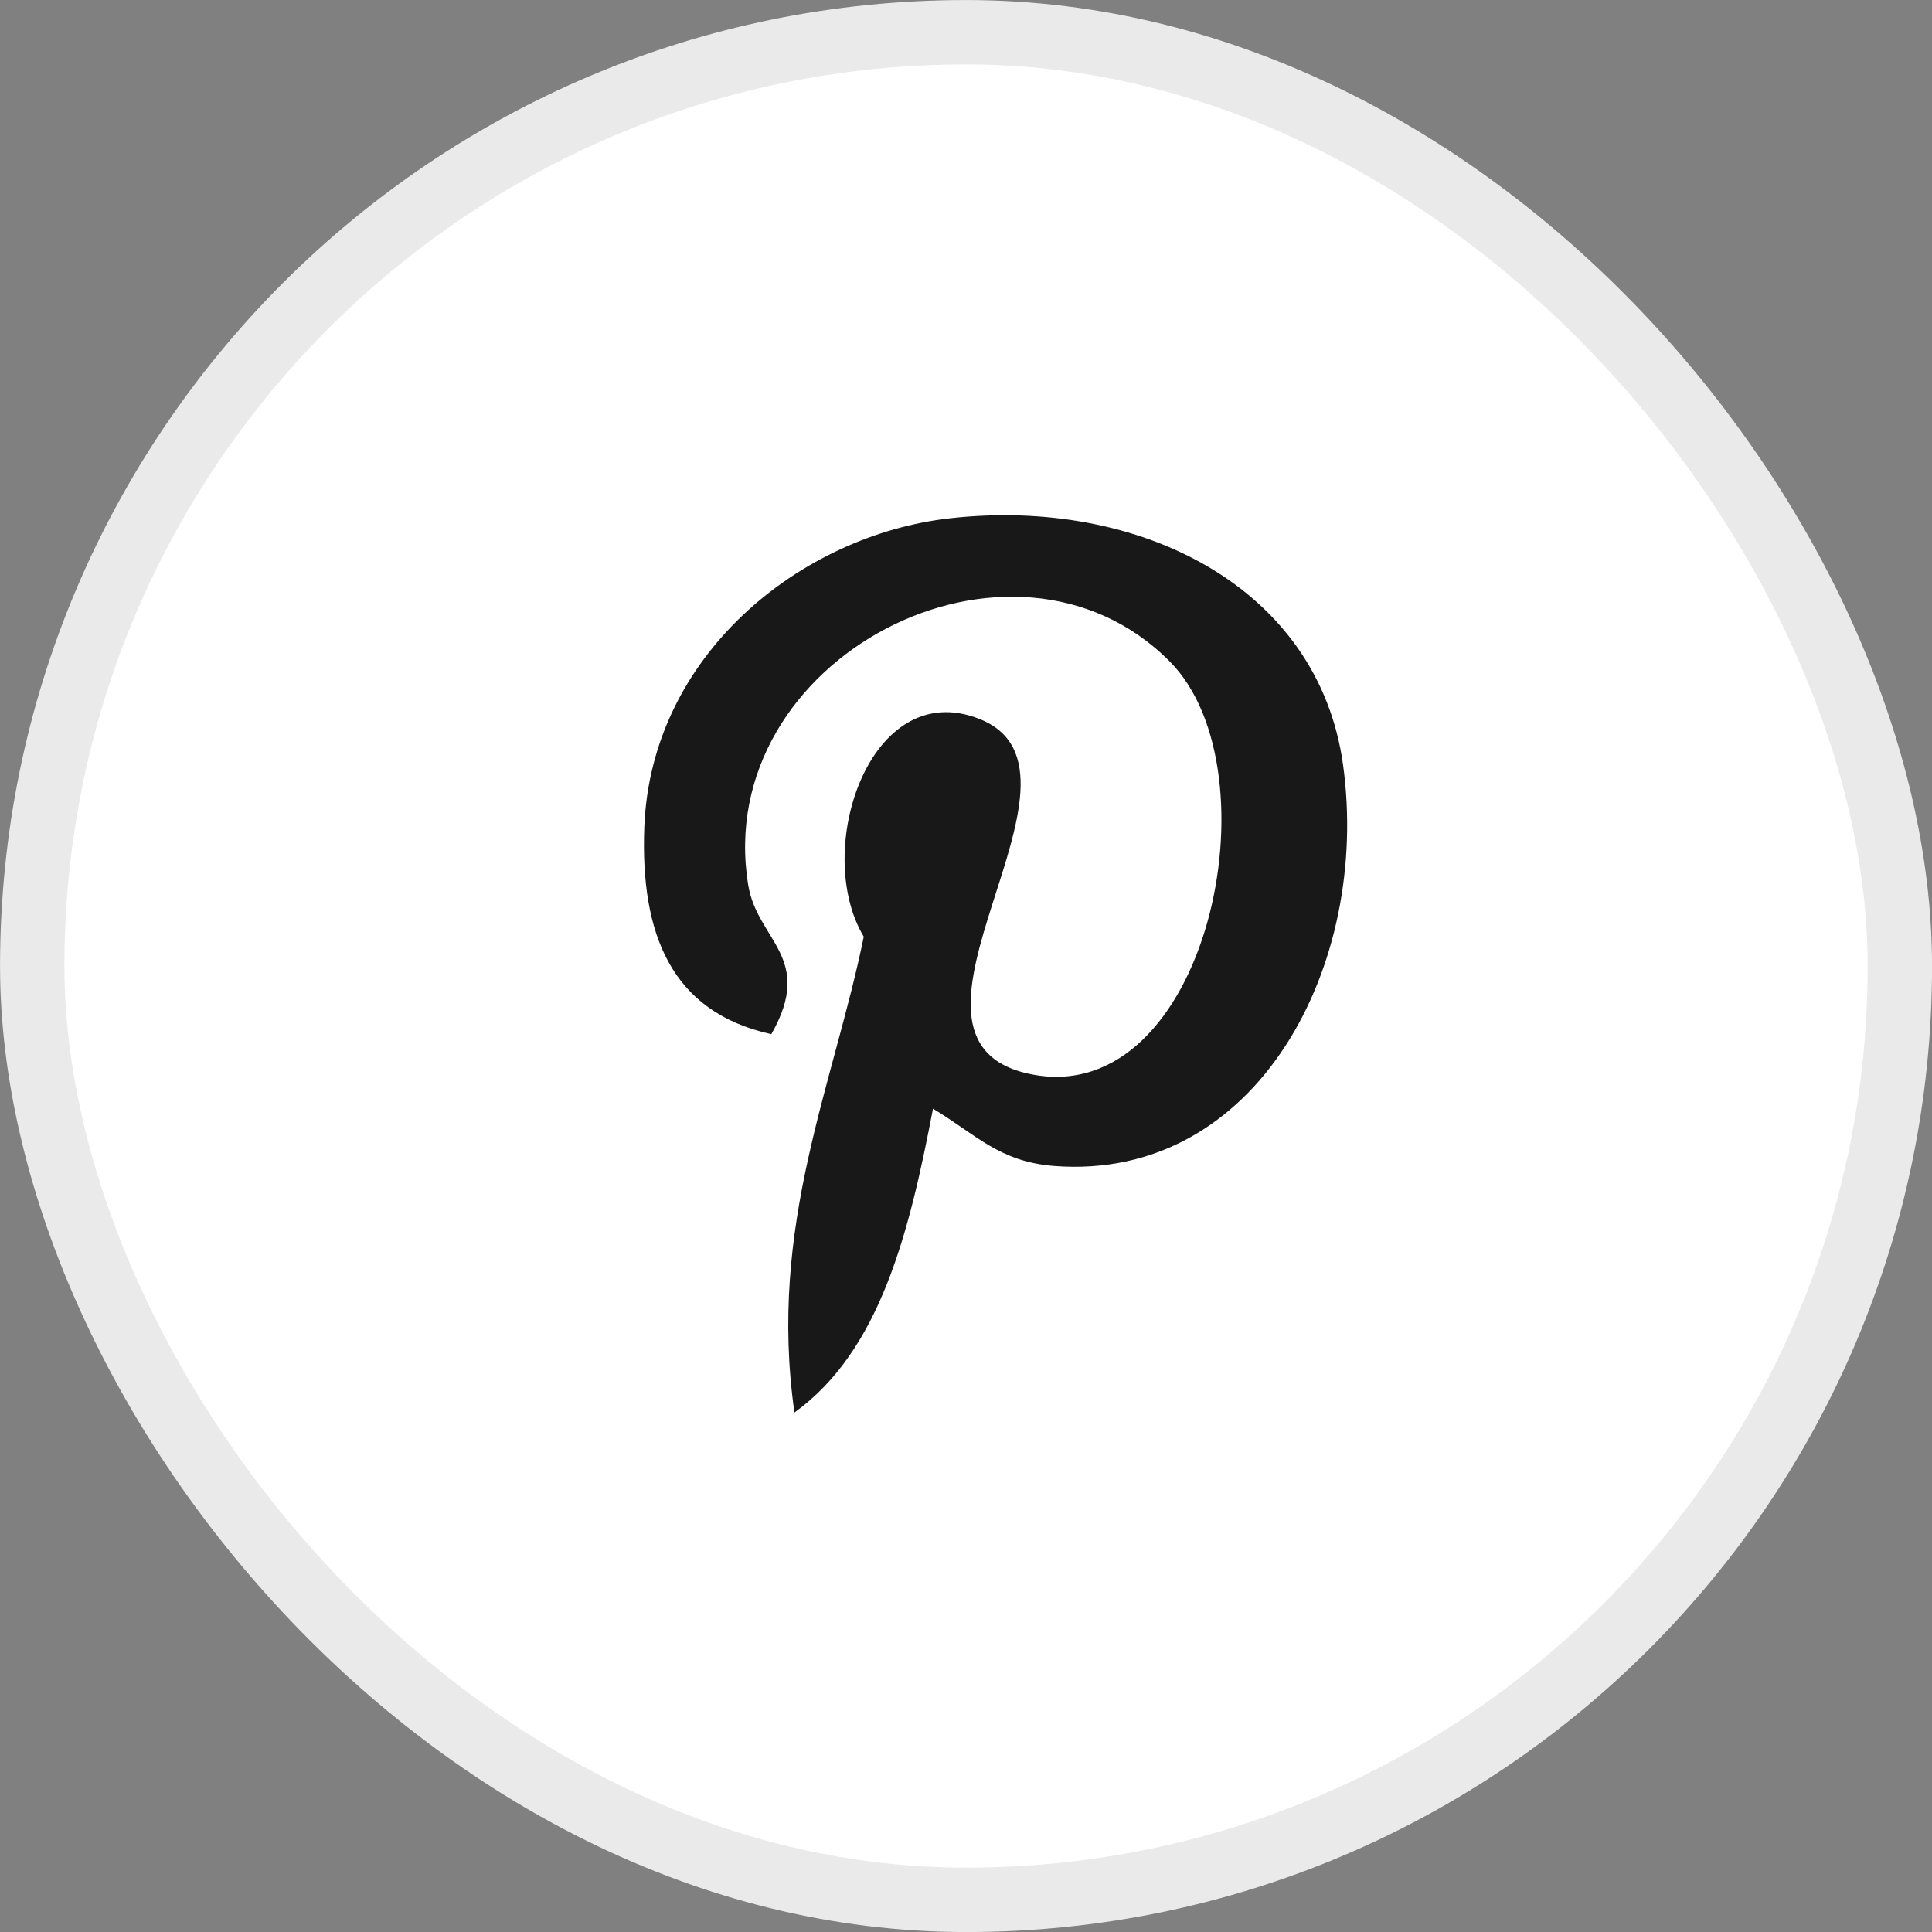
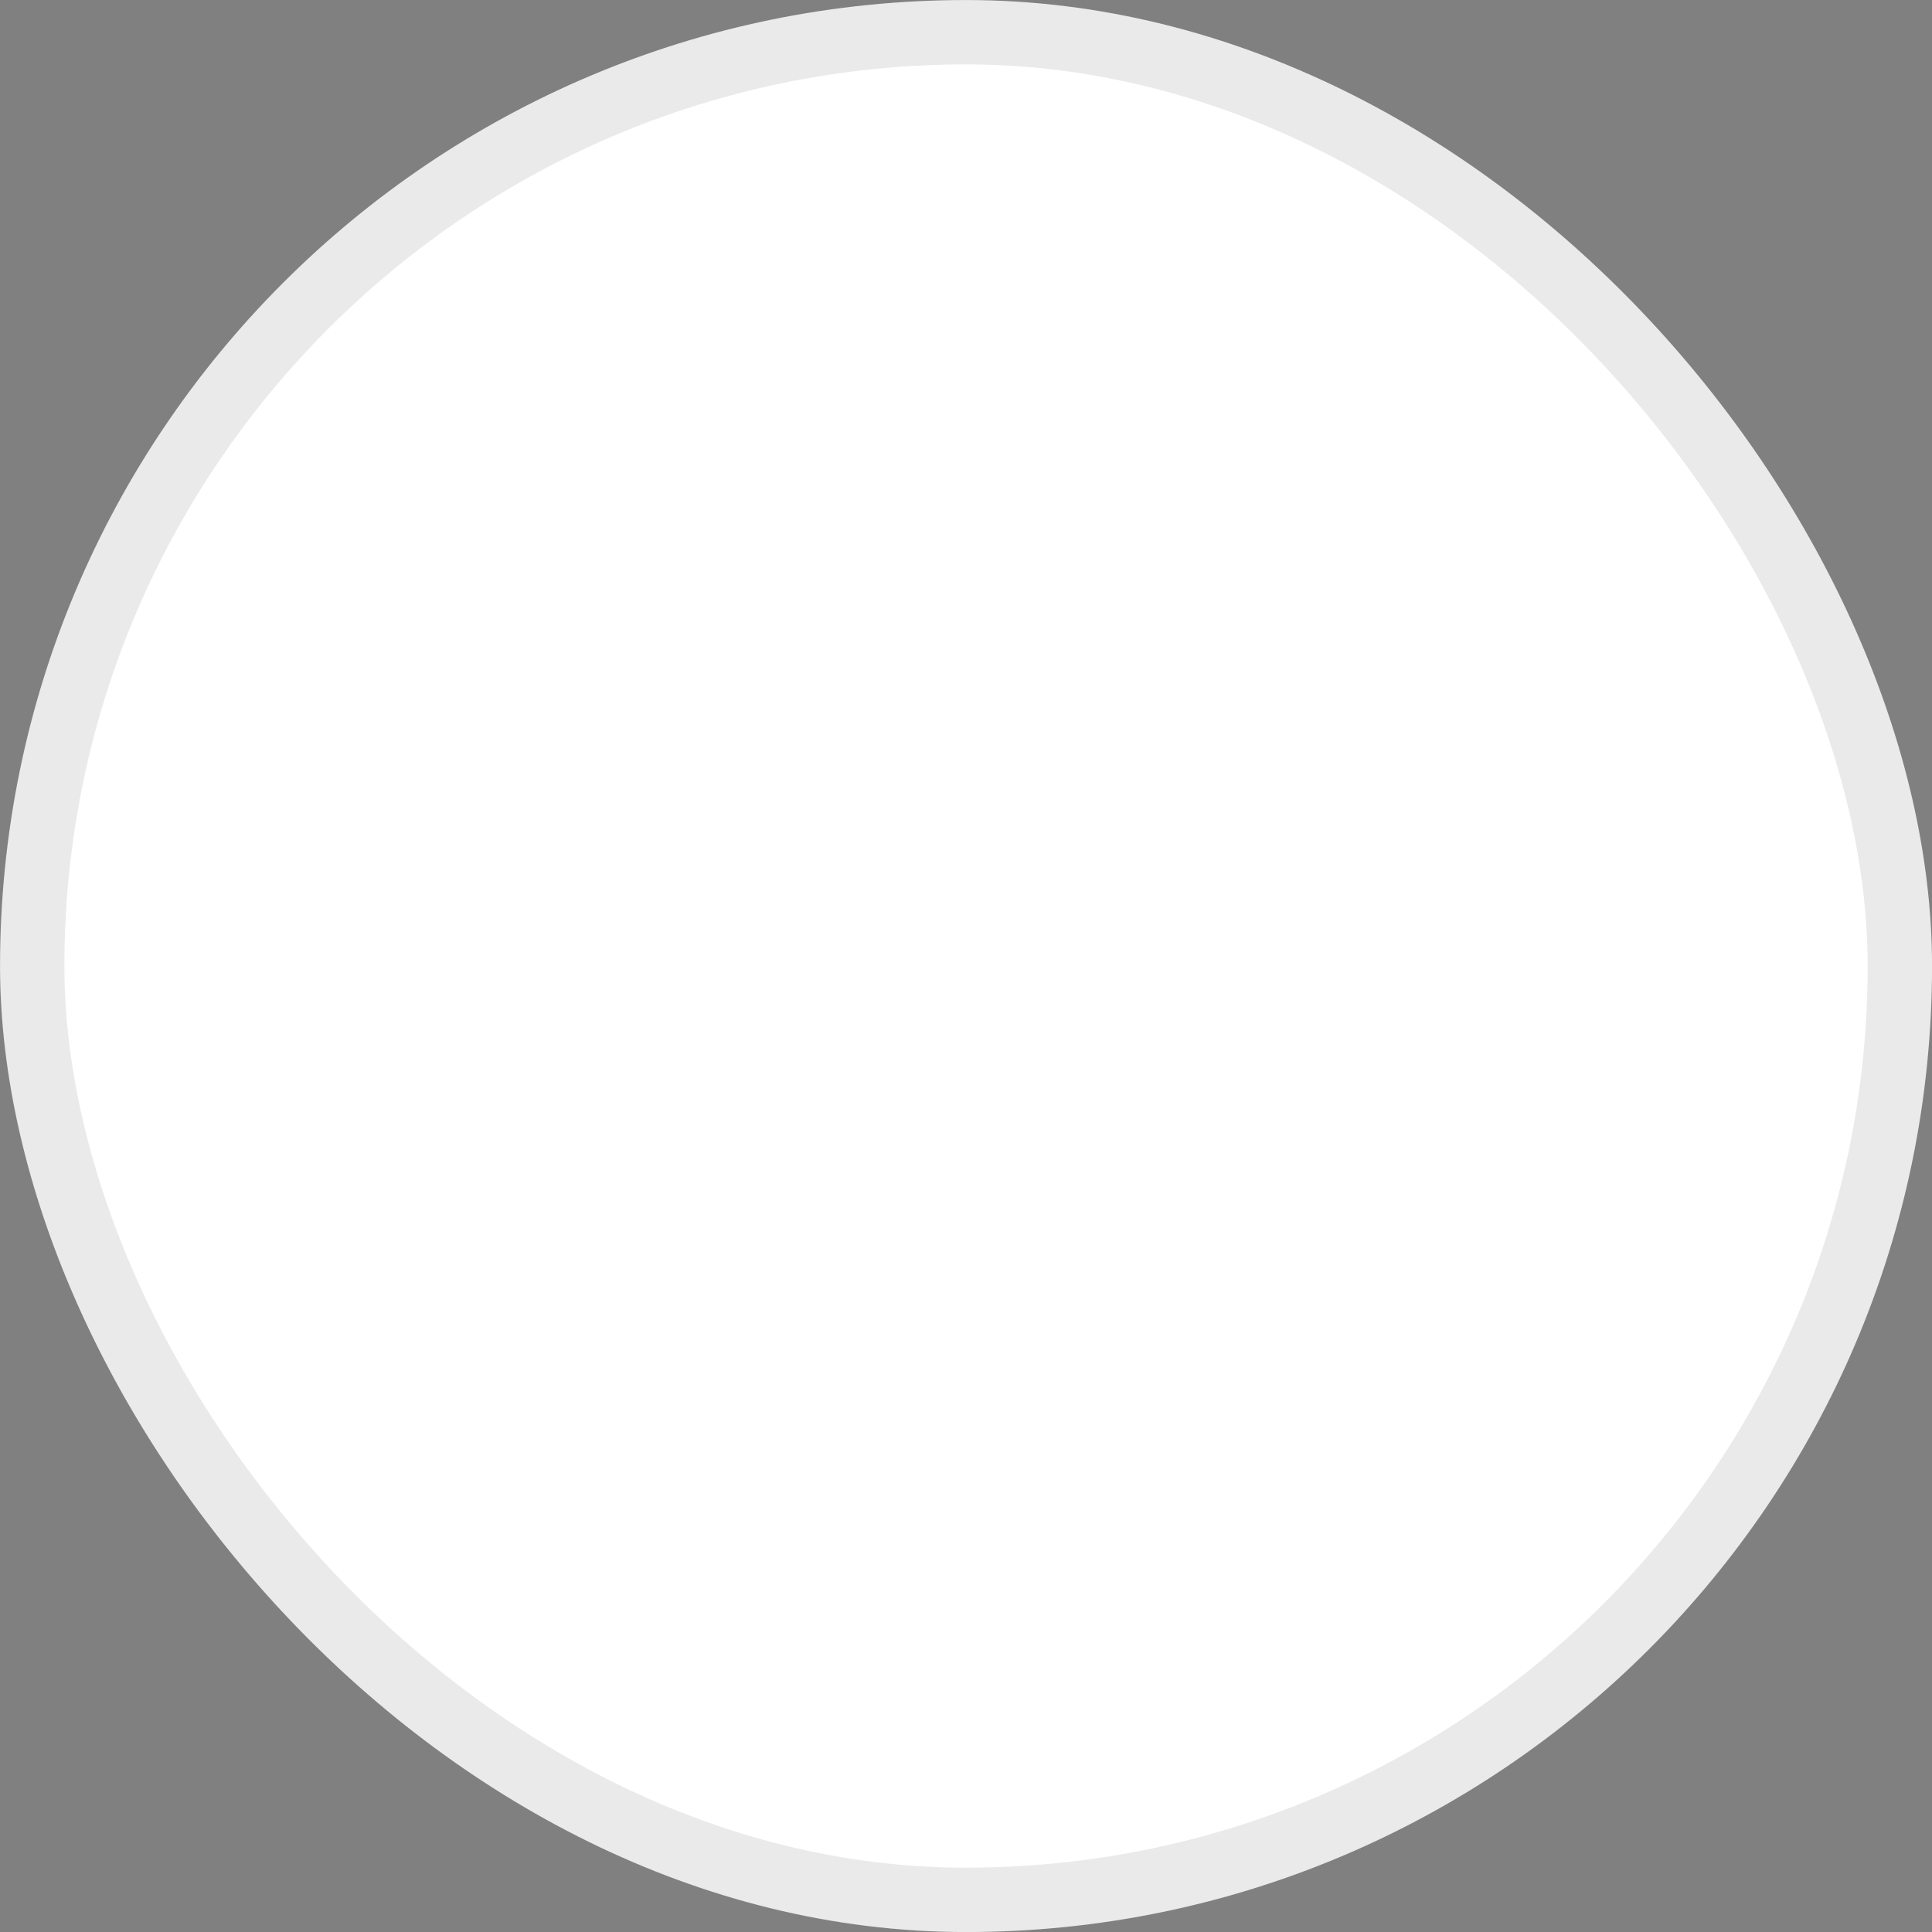
<svg xmlns="http://www.w3.org/2000/svg" width="25" height="25" viewBox="0 0 25 25" fill="none">
  <rect x="0" y="0" width="25" height="25" fill="#808080" stroke="none" />
  <rect x="0.417" y="0.417" width="24.167" height="24.167" rx="12.083" fill="white" stroke="#EAEAEA" stroke-width="0.833" />
-   <path d="M13.643 15.088C12.931 15.033 12.632 14.683 12.073 14.346C11.767 15.945 11.391 17.477 10.28 18.278C9.937 15.862 10.784 14.047 11.177 12.121C10.507 11.001 11.258 8.747 12.671 9.302C14.411 9.985 11.165 13.466 13.344 13.901C15.619 14.355 16.548 9.983 15.137 8.56C13.098 6.507 9.203 8.514 9.682 11.453C9.799 12.172 10.547 12.39 9.981 13.382C8.677 13.095 8.287 12.073 8.337 10.711C8.418 8.482 10.355 6.922 12.298 6.706C14.755 6.433 17.061 7.601 17.379 9.896C17.737 12.485 16.27 15.289 13.643 15.088Z" fill="#181818" />
</svg>